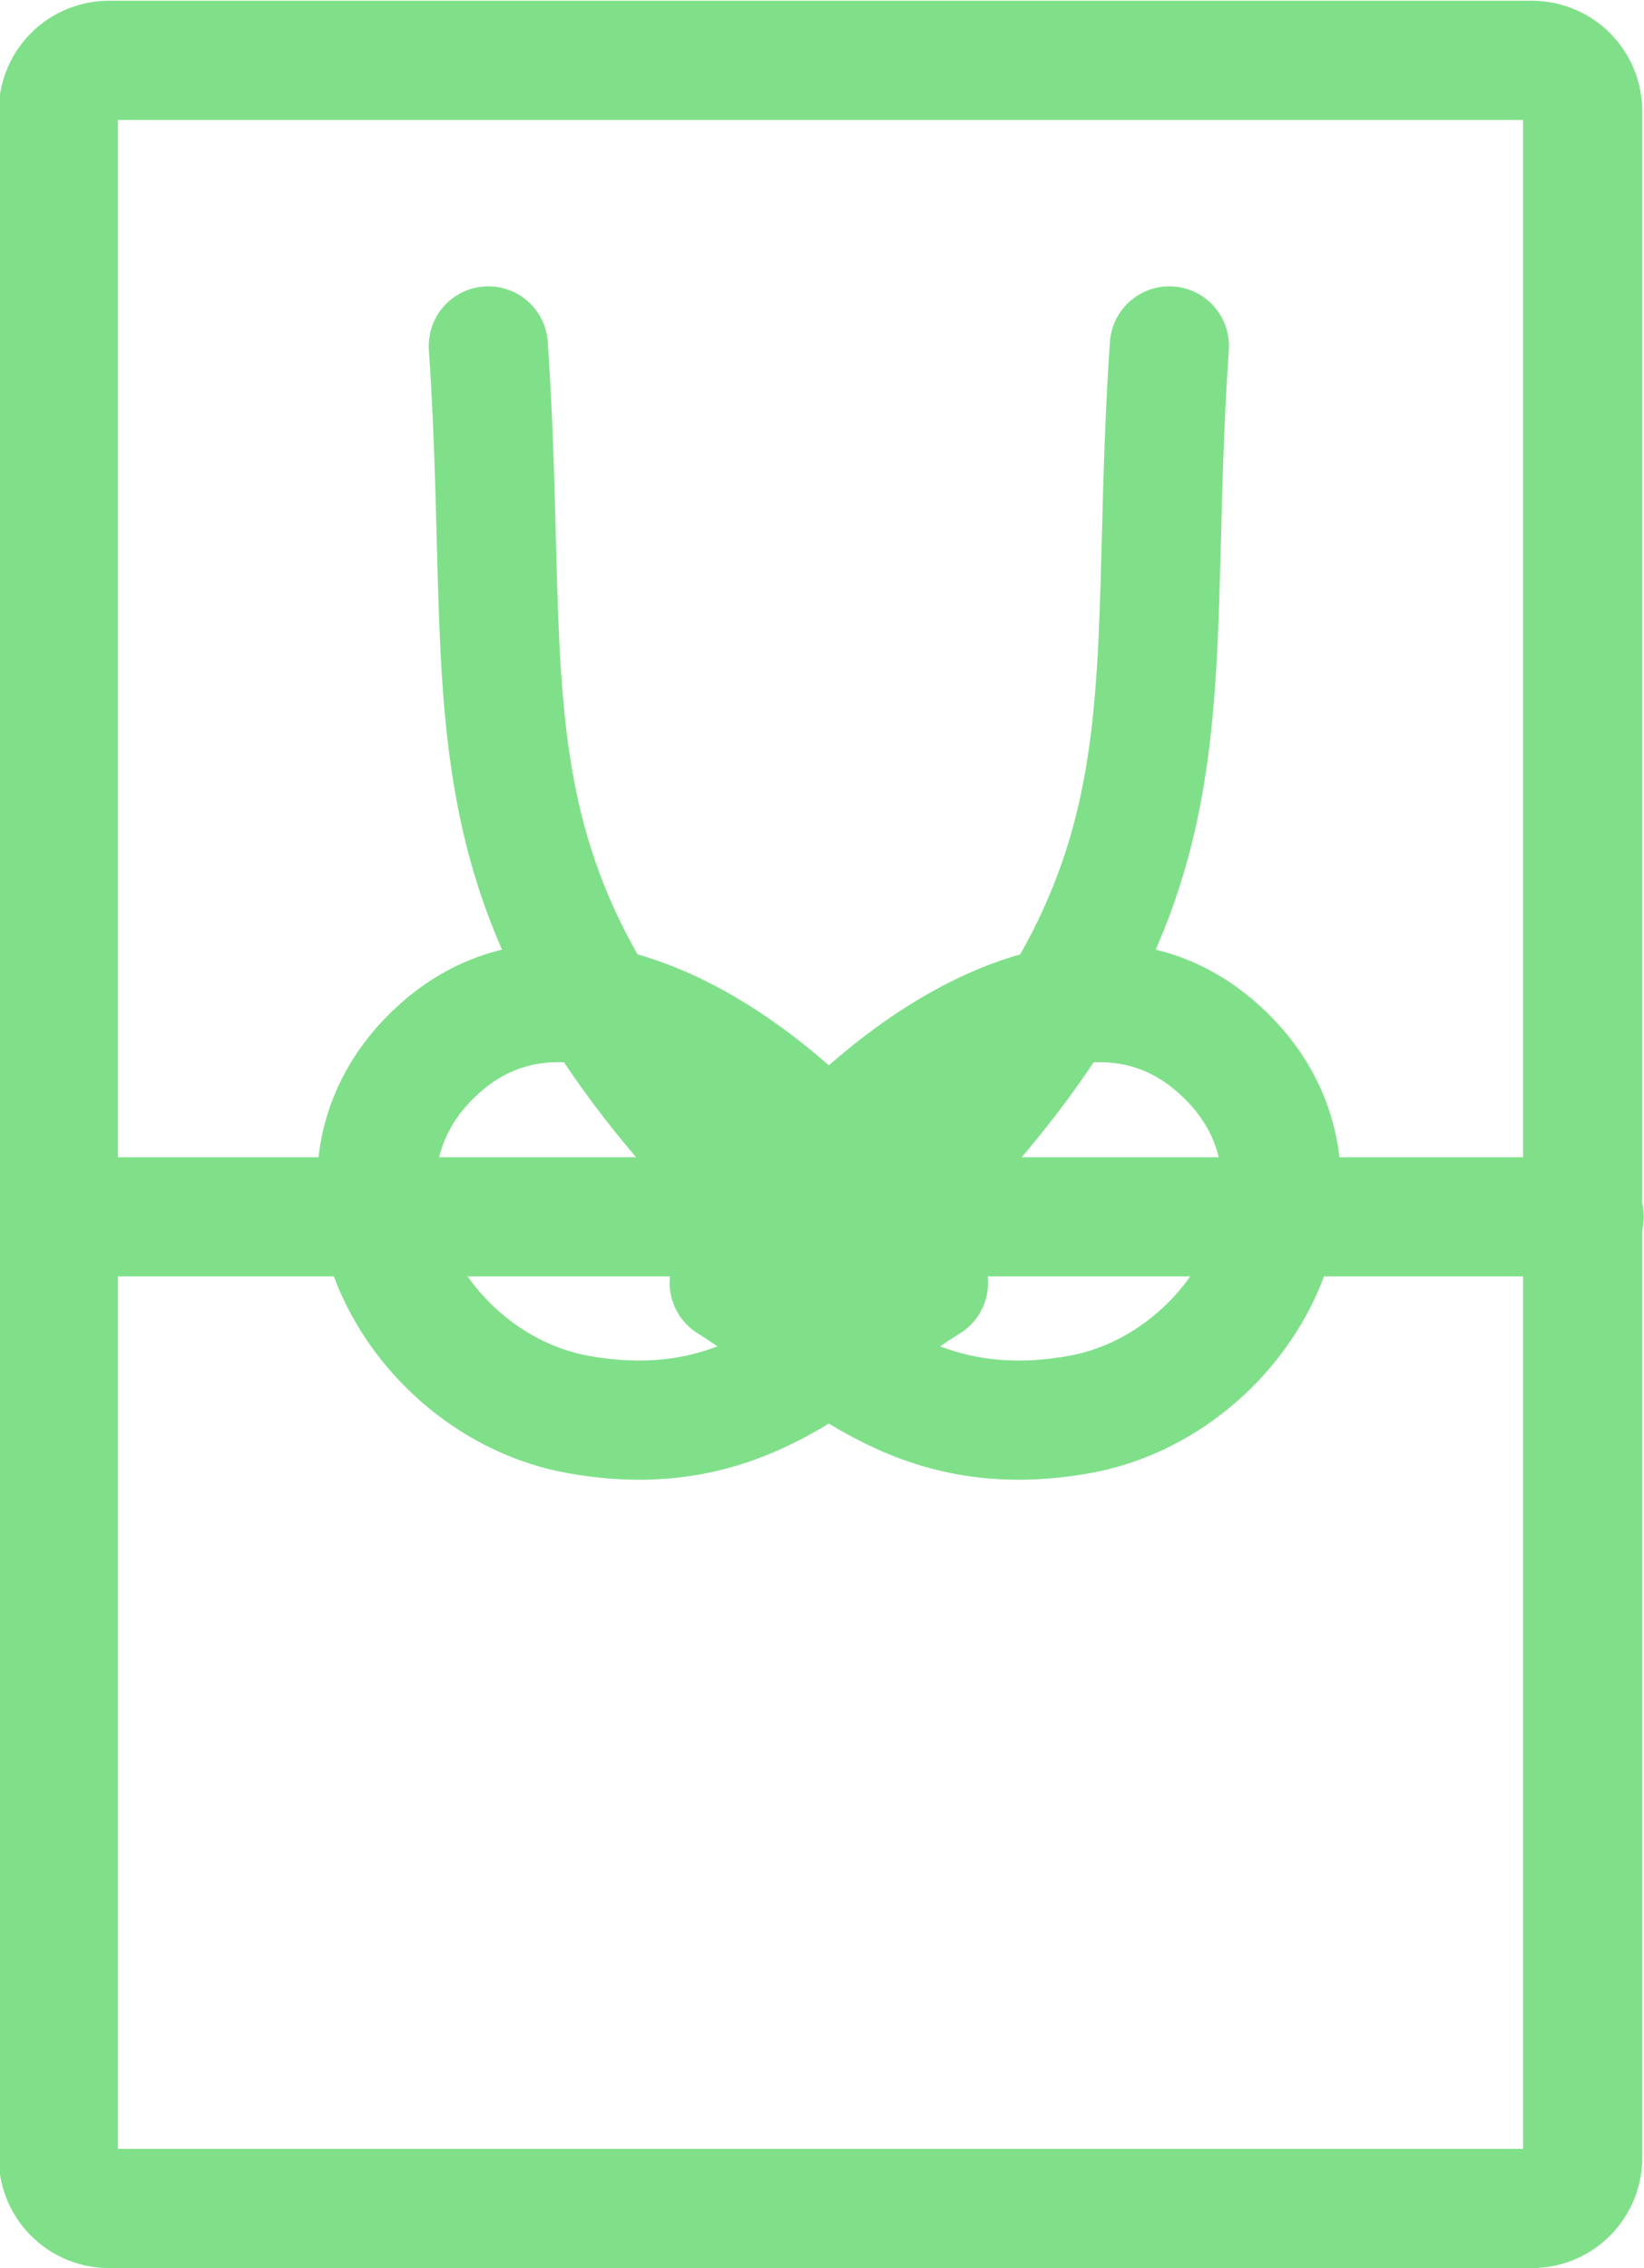
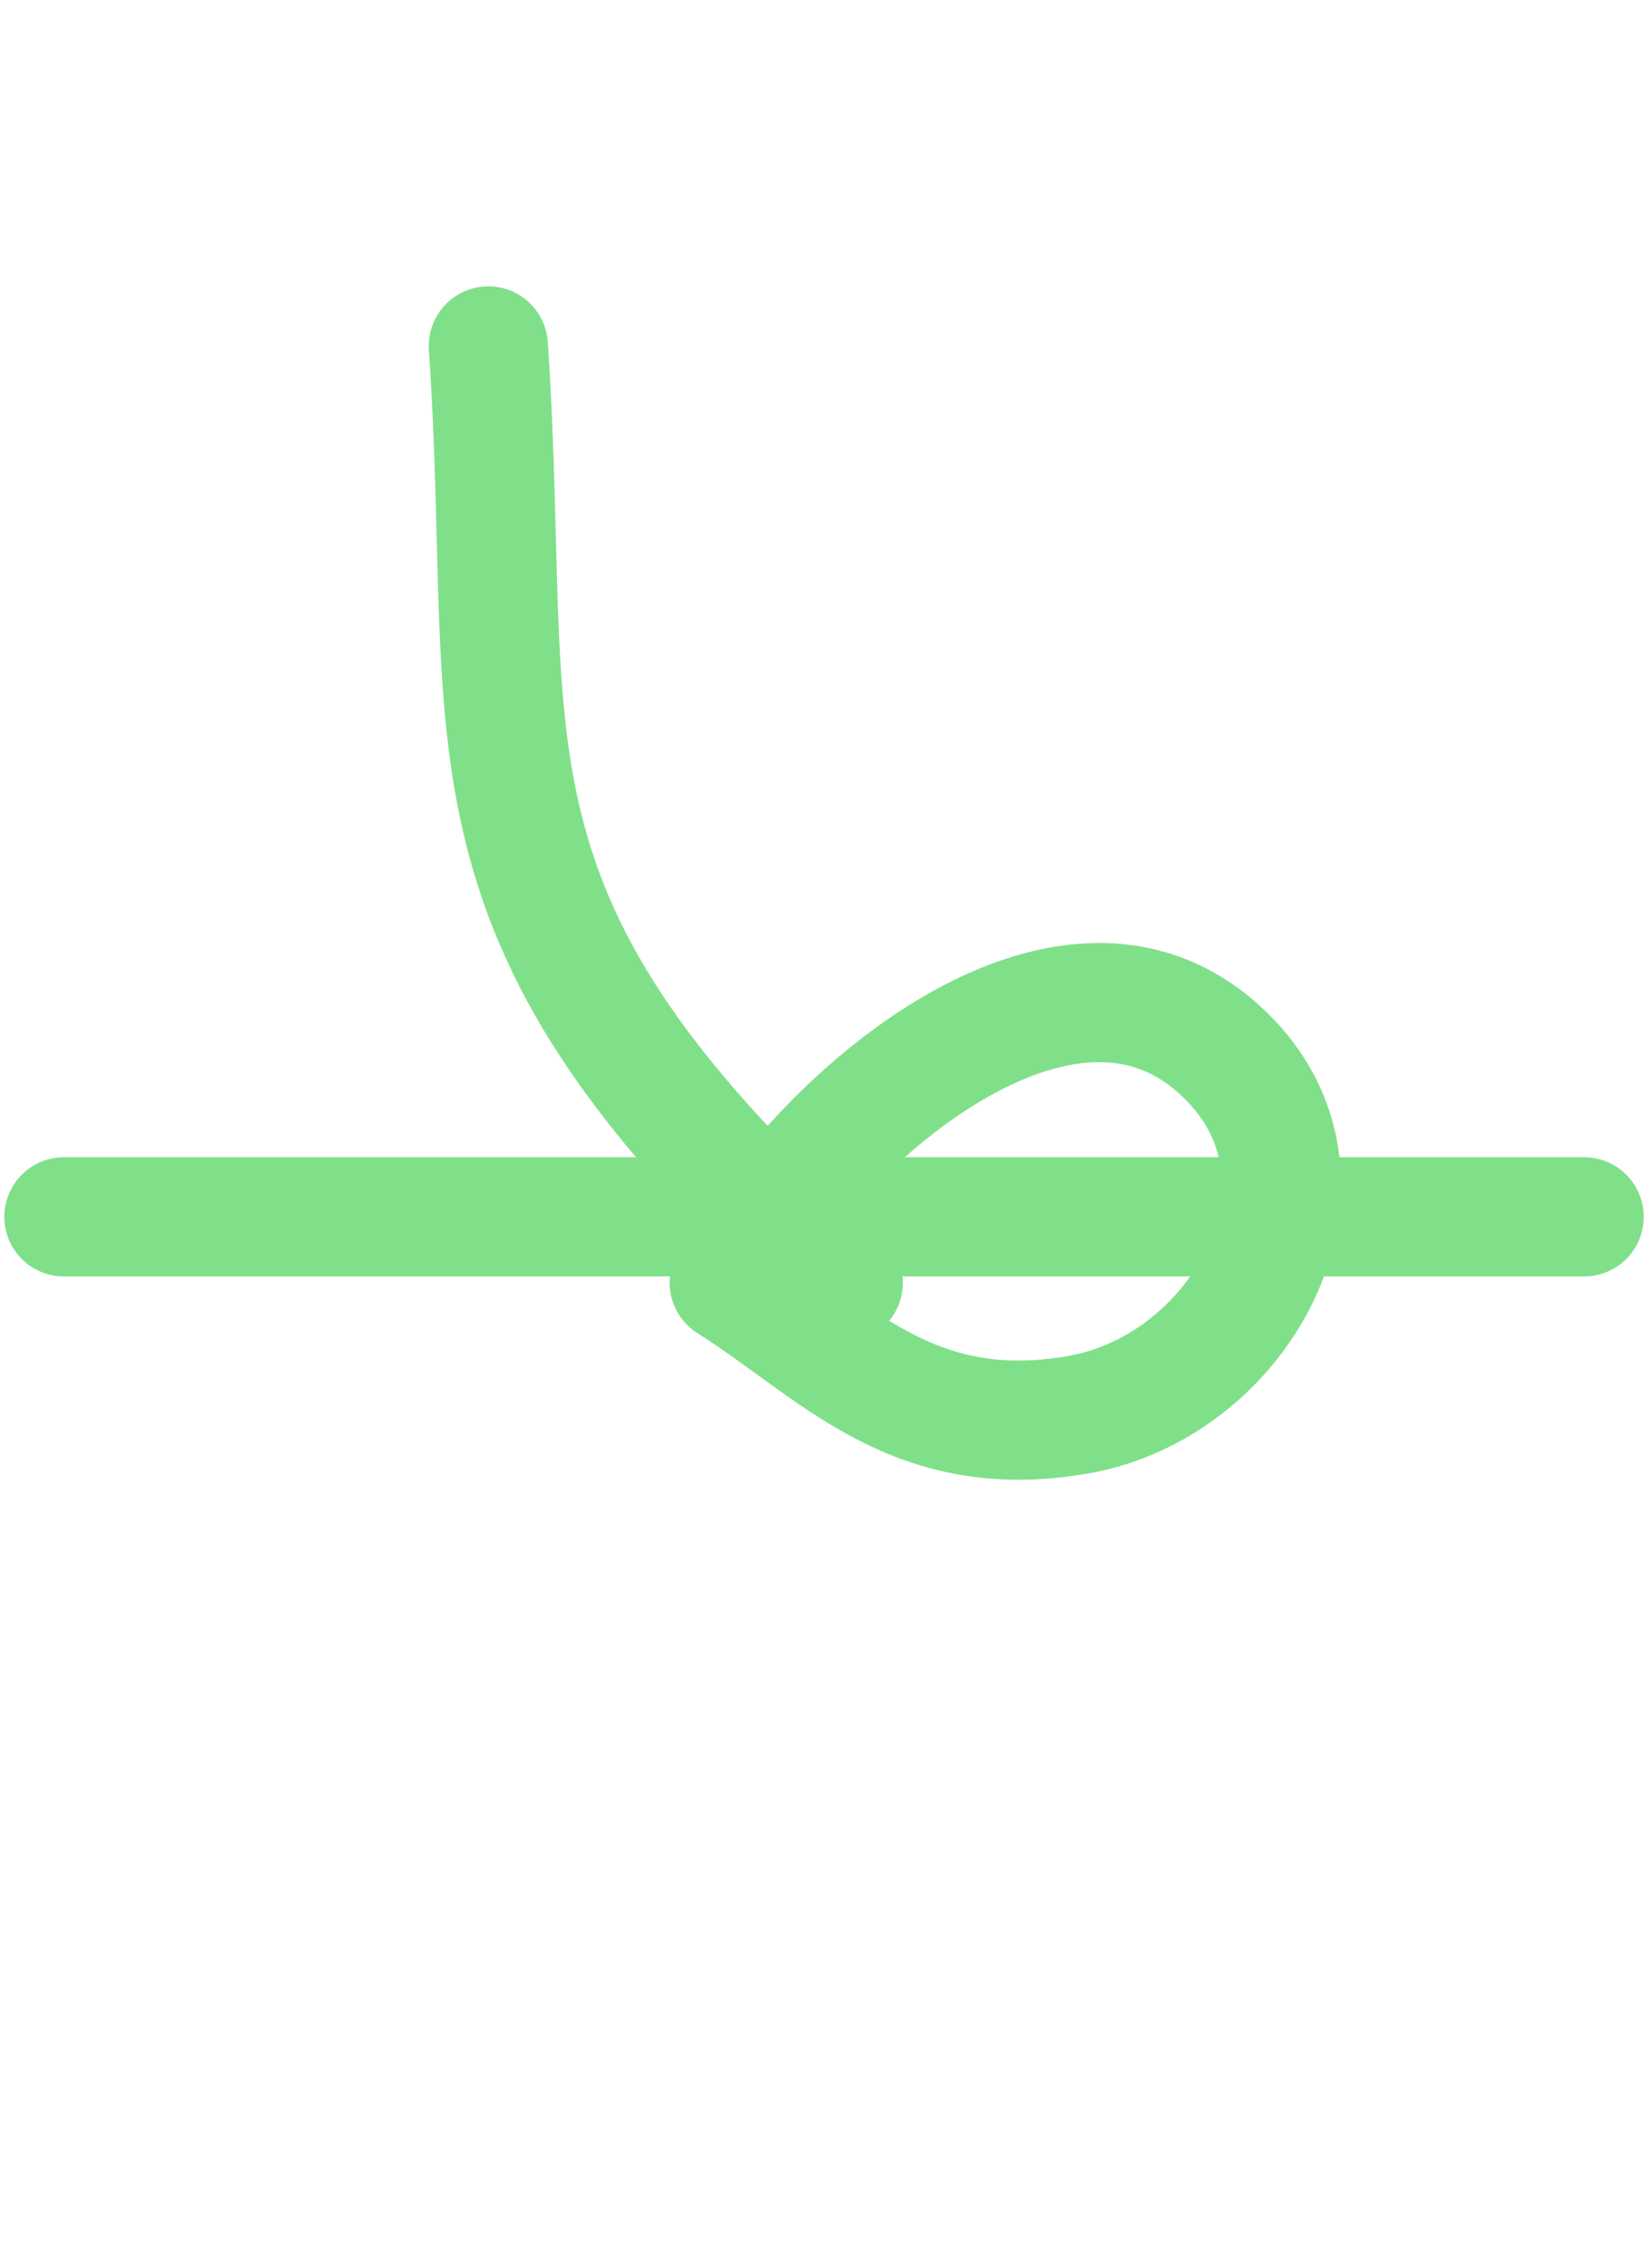
<svg xmlns="http://www.w3.org/2000/svg" width="32.42" height="44.72" viewBox="0 0 32.42 44.72">
  <defs>
    <style>.a{fill:none;stroke:#80e08a;stroke-linecap:round;stroke-linejoin:round;stroke-width:2.35px;}</style>
  </defs>
-   <path class="a" d="M30.21,43.54H2.15a1,1,0,0,1-1-1V2.19a1,1,0,0,1,1-1H30.21a1,1,0,0,1,1,1V42.52A1,1,0,0,1,30.21,43.54Z" />
  <line class="a" x1="1.26" y1="23.99" x2="31.24" y2="23.99" />
  <path class="a" d="M9.63,6.82c.55,8.09-1,11.25,7,18.47" />
-   <path class="a" d="M18.31,25.29c-1.52-3-6.47-7.45-9.64-4.62-2.75,2.45-.55,6.64,2.75,7.22S16.24,26.59,18.31,25.29Z" />
-   <path class="a" d="M23.06,6.82c-.55,8.09,1,11.25-7,18.47" />
  <path class="a" d="M14.38,25.29c1.52-3,6.47-7.45,9.64-4.62,2.76,2.45.55,6.64-2.75,7.22S16.45,26.59,14.38,25.29Z" />
</svg>